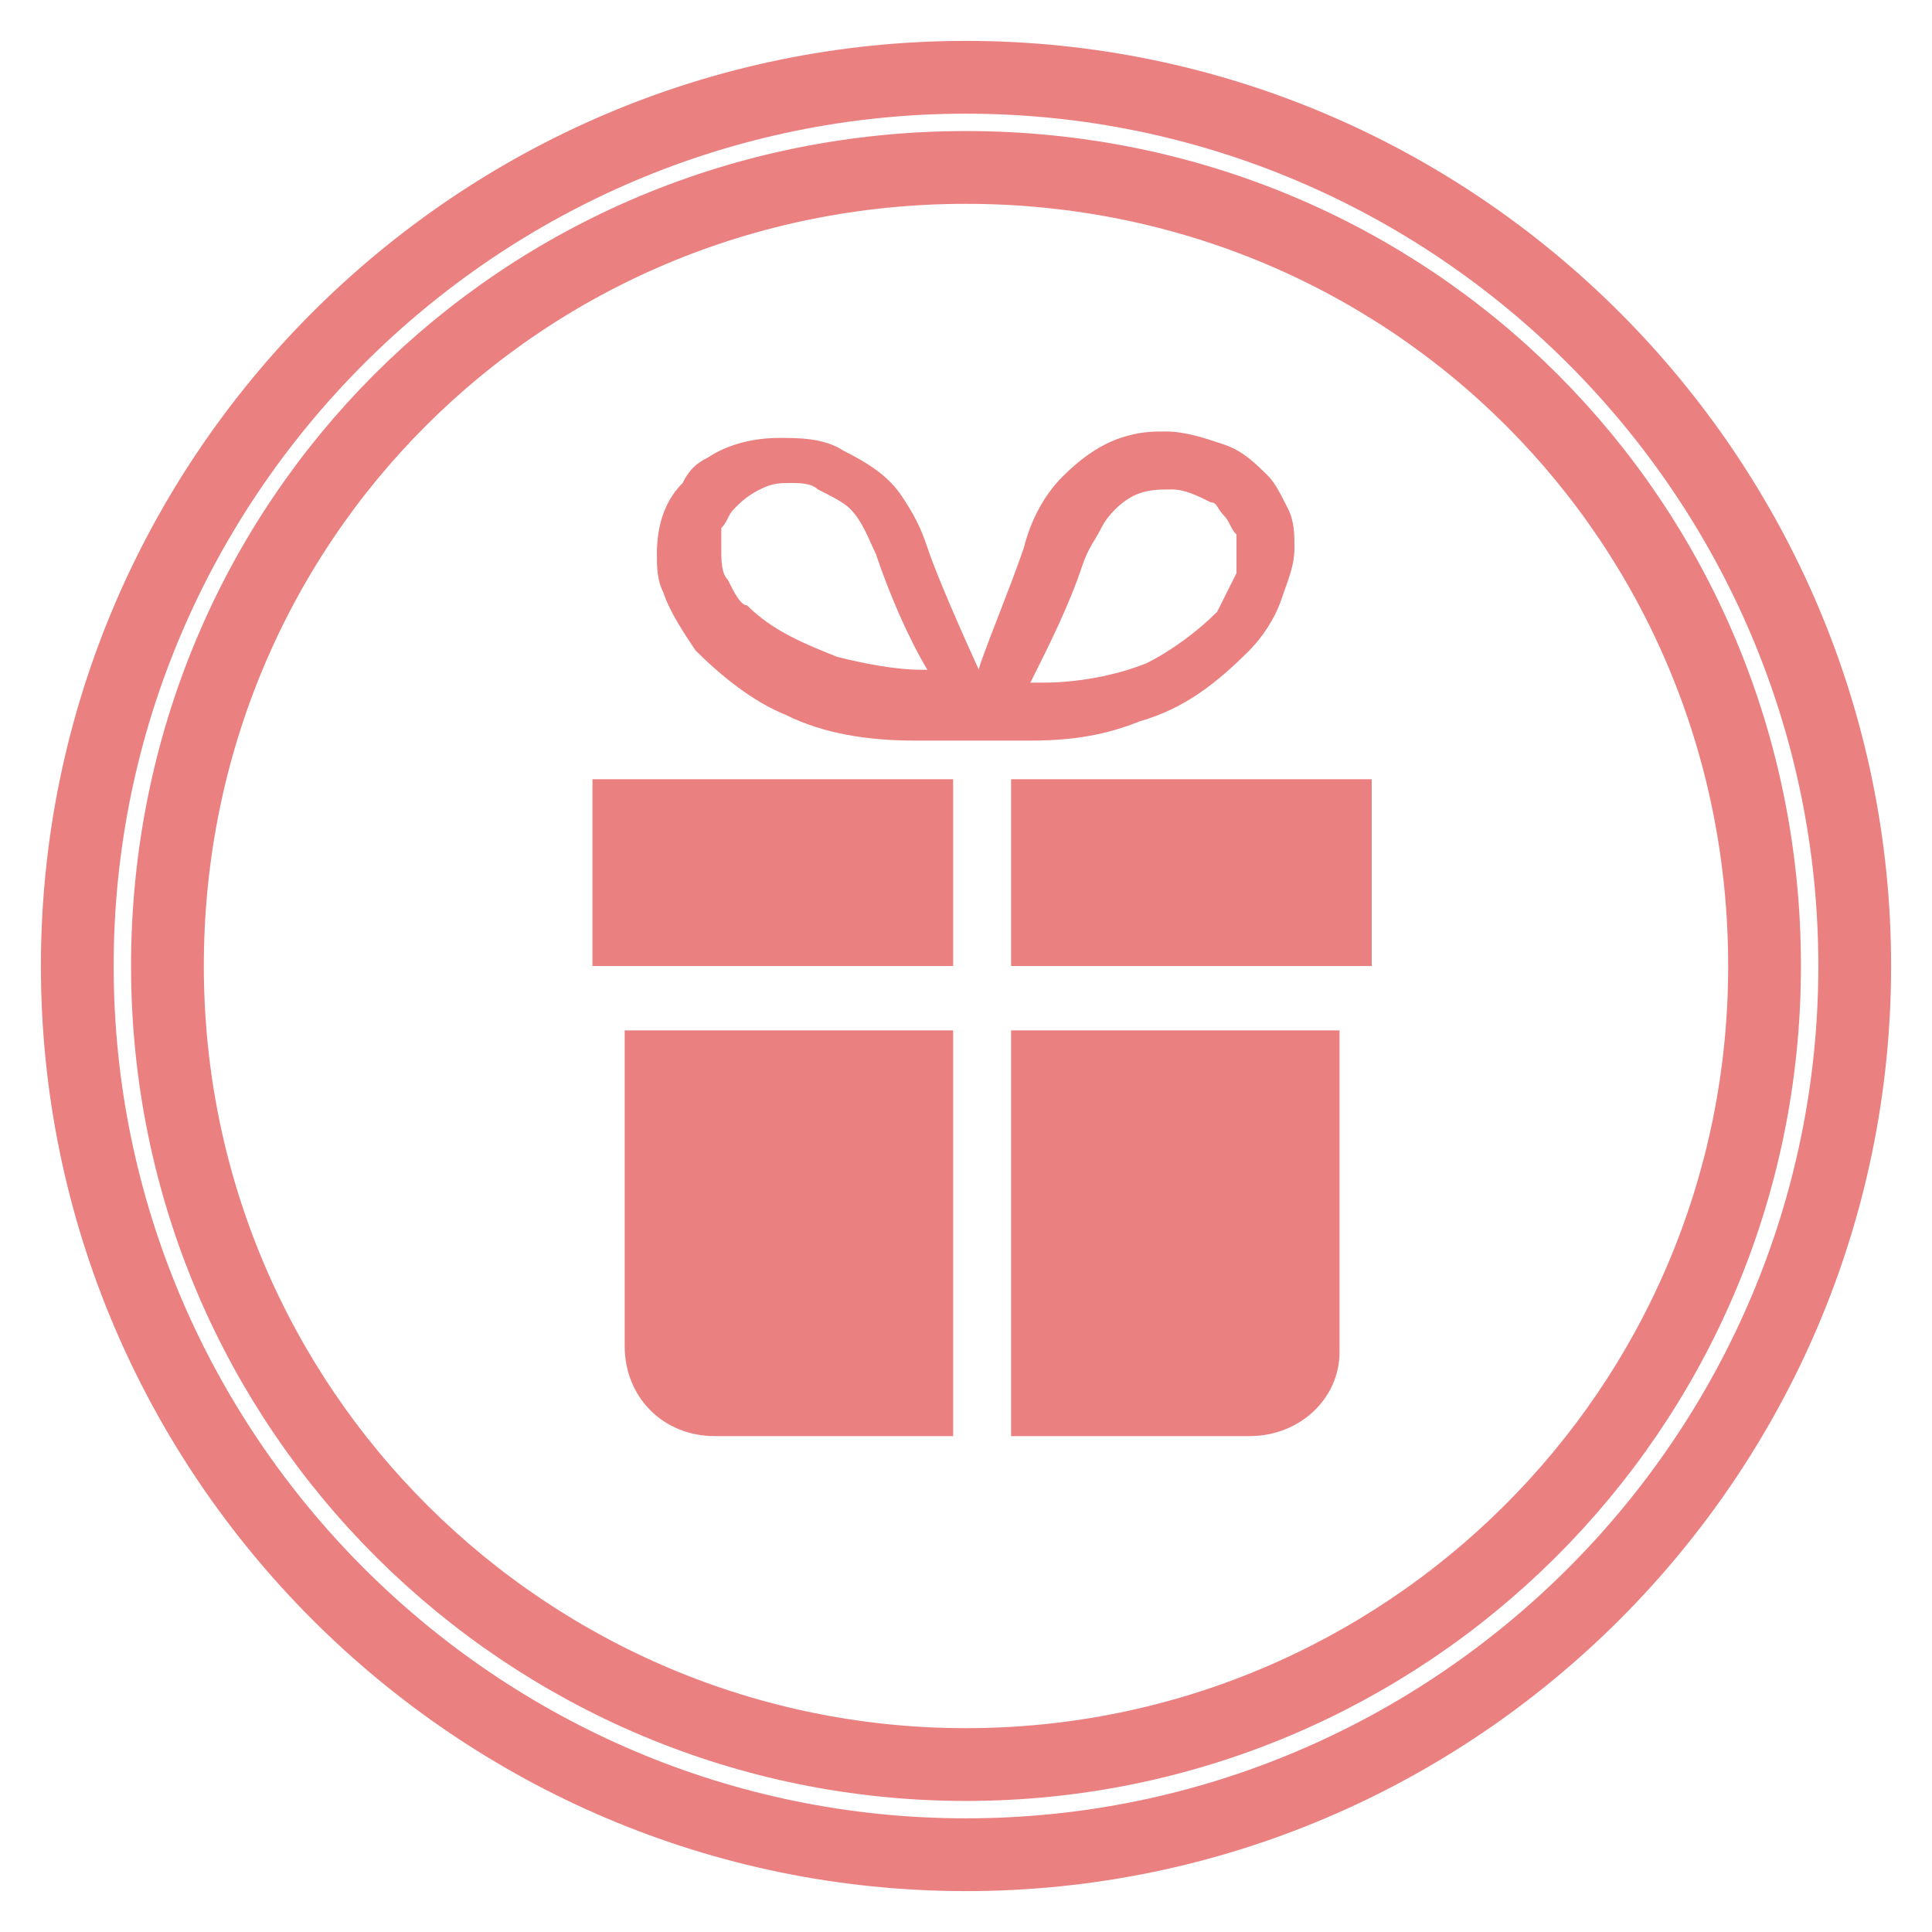
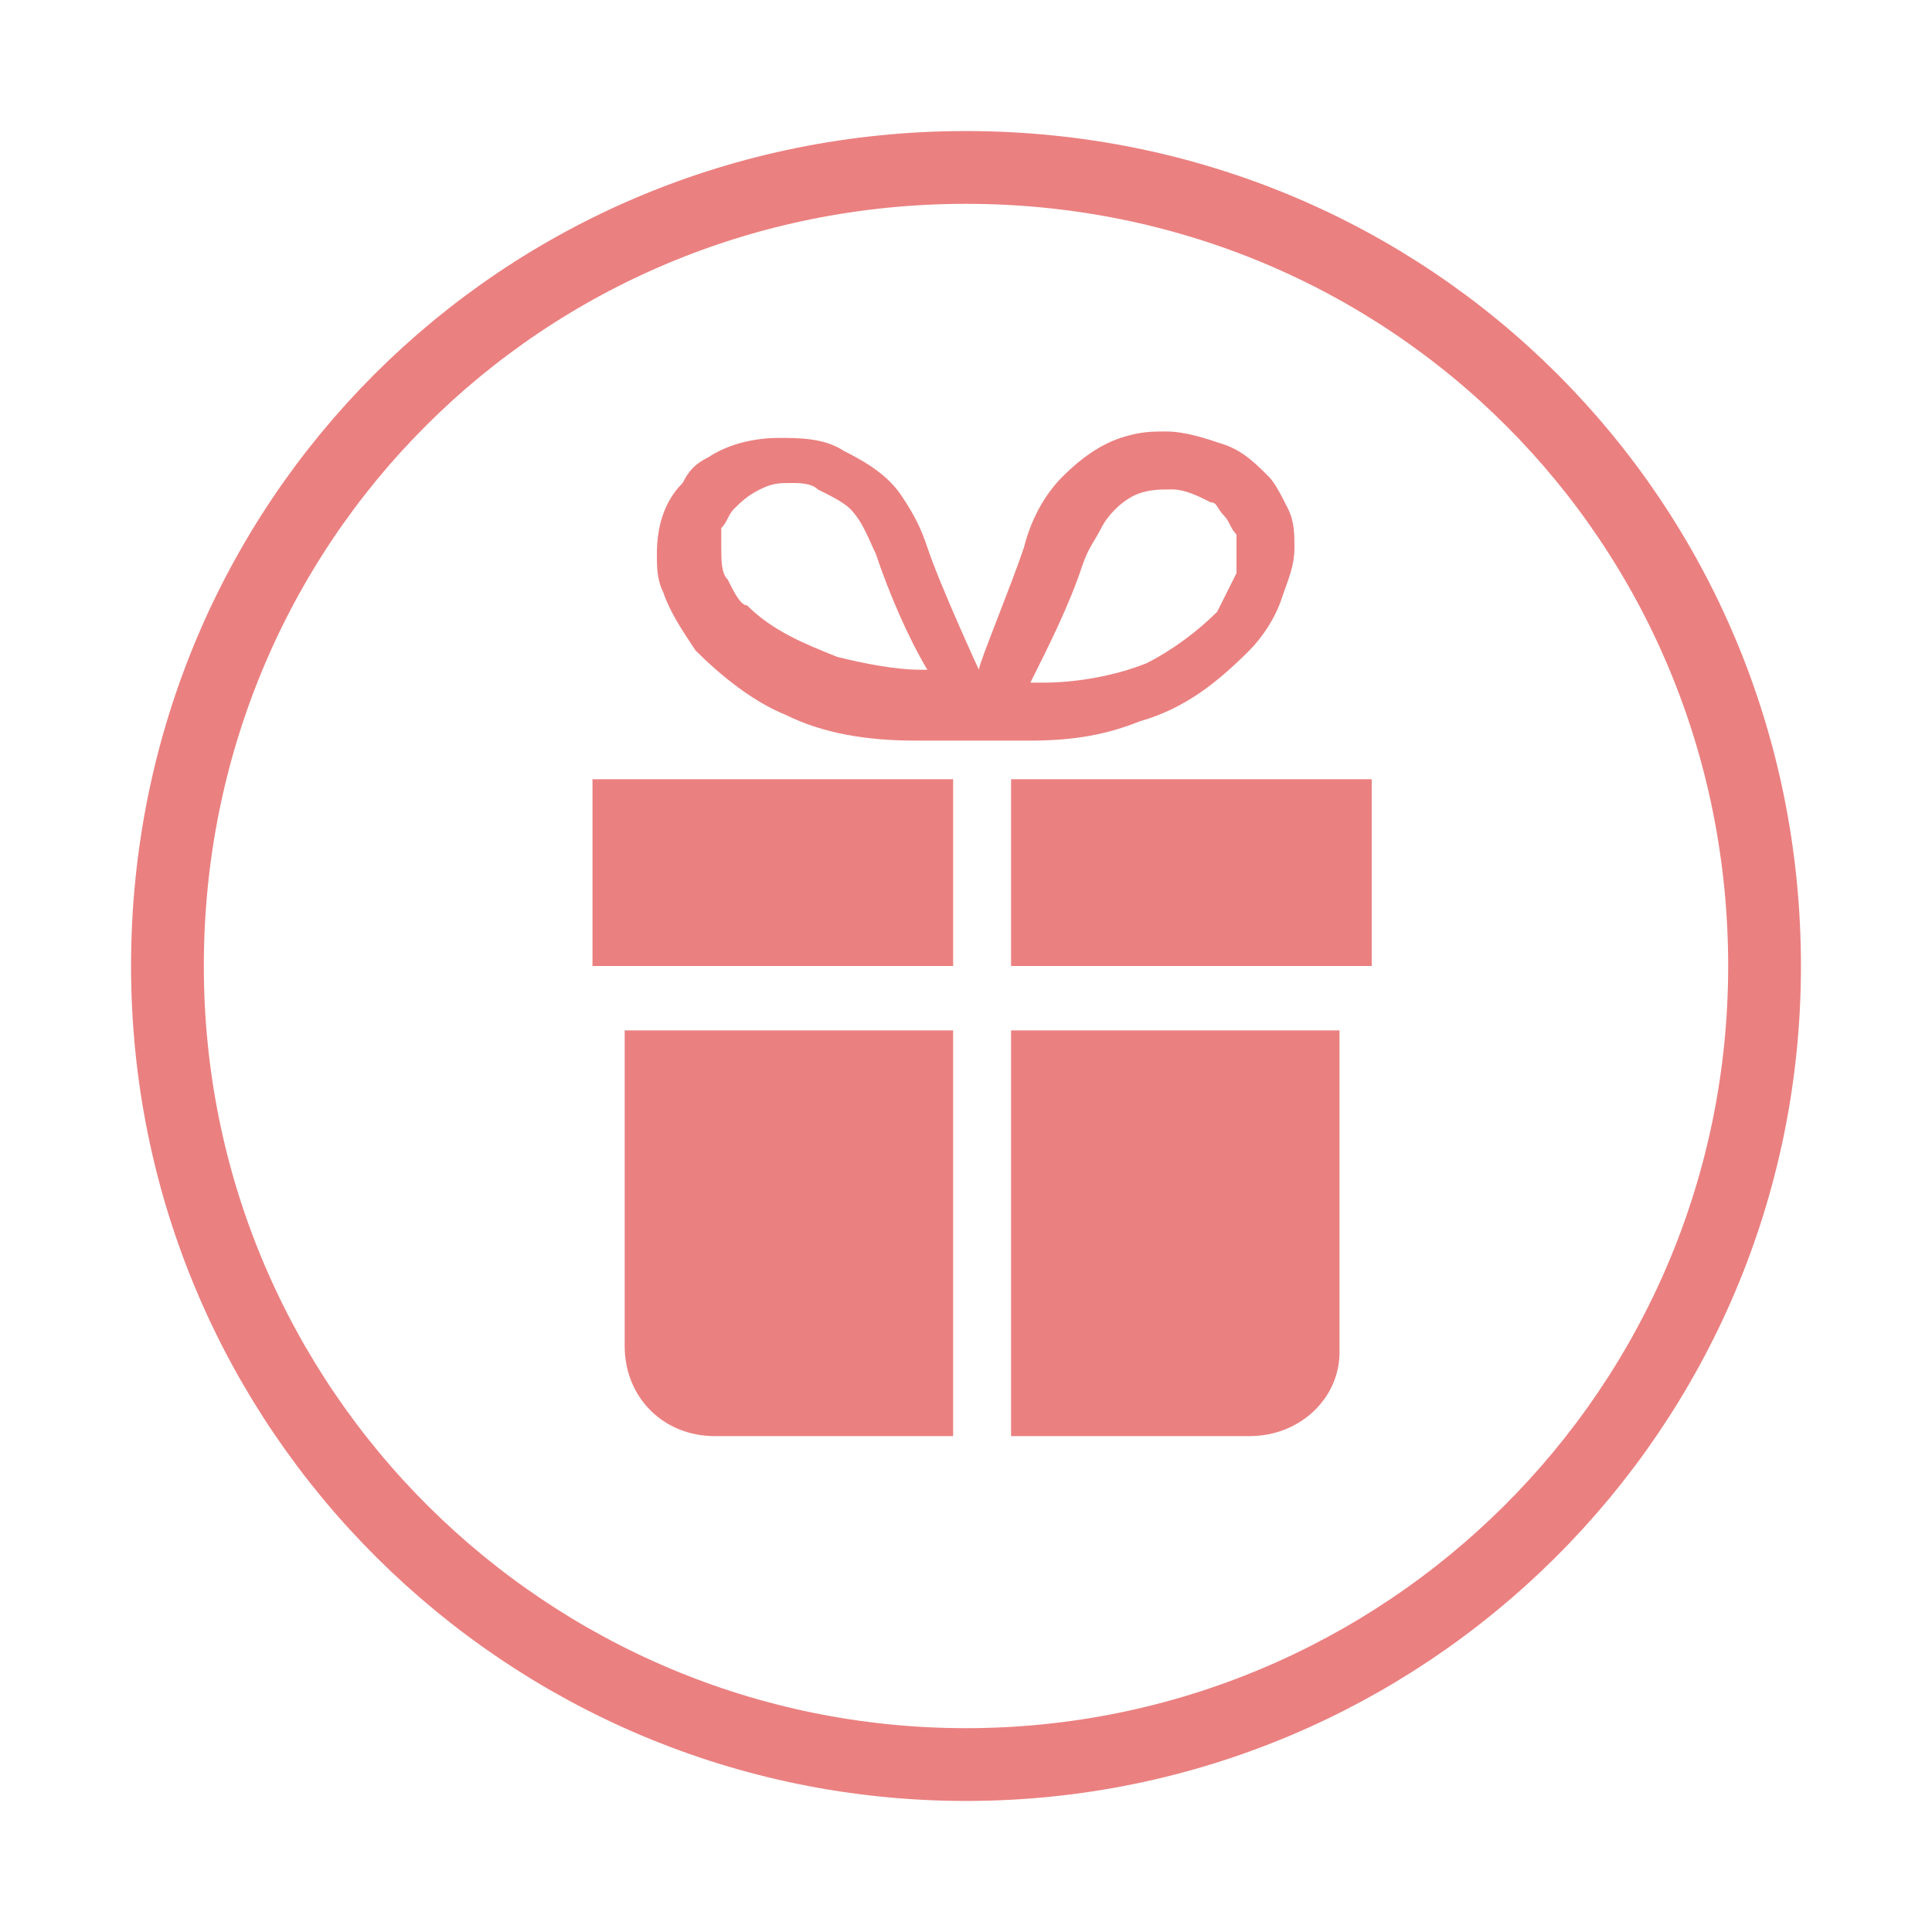
<svg xmlns="http://www.w3.org/2000/svg" version="1.1" id="レイヤー_1" x="0" y="0" viewBox="0 0 30 30" style="enable-background:new 0 0 30 30" xml:space="preserve">
  <style>.st0,.st1{fill:none}.st1{stroke:#eb8080;stroke-width:1.13;stroke-miterlimit:10}.st2{fill:#eb8080}</style>
  <g id="レイヤー_1_00000032608159246240716780000011783356576372342428_">
-     <path class="st0" d="M30 15c0 8.3-6.7 15-15 15S0 23.3 0 15 6.7 0 15 0s15 6.7 15 15z" />
-     <path class="st1" d="M28.8 15c0 7.6-6.2 13.8-13.8 13.8S1.2 22.6 1.2 15 7.4 1.2 15 1.2c7.6 0 13.8 6.2 13.8 13.8z" />
-     <path class="st0" d="M27.4 15c0 6.9-5.6 12.4-12.4 12.4S2.6 21.9 2.6 15 8.1 2.6 15 2.6 27.4 8.1 27.4 15z" />
-     <path class="st1" d="M27.4 15c0 6.9-5.6 12.4-12.4 12.4S2.6 21.9 2.6 15 8.1 2.6 15 2.6 27.4 8.1 27.4 15z" />
+     <path class="st1" d="M27.4 15c0 6.9-5.6 12.4-12.4 12.4S2.6 21.9 2.6 15 8.1 2.6 15 2.6 27.4 8.1 27.4 15" />
    <path class="st2" d="M17.7 11.2c.7-.2 1.2-.6 1.7-1.1.2-.2.4-.5.5-.8.1-.3.2-.5.2-.8 0-.2 0-.4-.1-.6-.1-.2-.2-.4-.3-.5-.2-.2-.4-.4-.7-.5-.3-.1-.6-.2-.9-.2-.2 0-.4 0-.7.1-.3.1-.6.3-.9.6-.3.3-.5.7-.6 1.1-.2.6-.7 1.8-.7 1.9 0 0-.6-1.3-.8-1.9-.1-.3-.2-.5-.4-.8-.2-.3-.5-.5-.9-.7-.3-.2-.7-.2-1-.2-.4 0-.8.1-1.1.3-.2.1-.3.2-.4.4-.3.3-.4.7-.4 1.1 0 .2 0 .4.1.6.1.3.3.6.5.9.4.4.9.8 1.4 1 .6.3 1.3.4 2 .4H16c.7 0 1.2-.1 1.7-.3zm-.6-3c.1-.2.3-.4.5-.5.2-.1.4-.1.6-.1.2 0 .4.1.6.2.1 0 .1.1.2.2s.1.2.2.3v.6l-.3.6c-.3.3-.7.6-1.1.8-.5.2-1.1.3-1.6.3H16c.3-.6.6-1.2.8-1.8.1-.3.2-.4.3-.6zm-5.8.8c-.1-.1-.1-.3-.1-.5v-.3c.1-.1.1-.2.2-.3.1-.1.2-.2.4-.3.2-.1.3-.1.5-.1.1 0 .3 0 .4.1.2.1.4.2.5.3.2.2.3.5.4.7.2.6.5 1.3.8 1.8h-.1c-.4 0-.9-.1-1.3-.2-.5-.2-1-.4-1.4-.8-.1 0-.2-.2-.3-.4zM15.7 12.1V15h5.6v-2.9zM9.2 14v1h5.6v-2.9H9.2zM15.7 22.3h3.7c.8 0 1.4-.6 1.4-1.3v-5h-5.1v6.3zM9.7 20.9c0 .8.6 1.4 1.4 1.4h3.7V16H9.7v4.9z" />
  </g>
</svg>